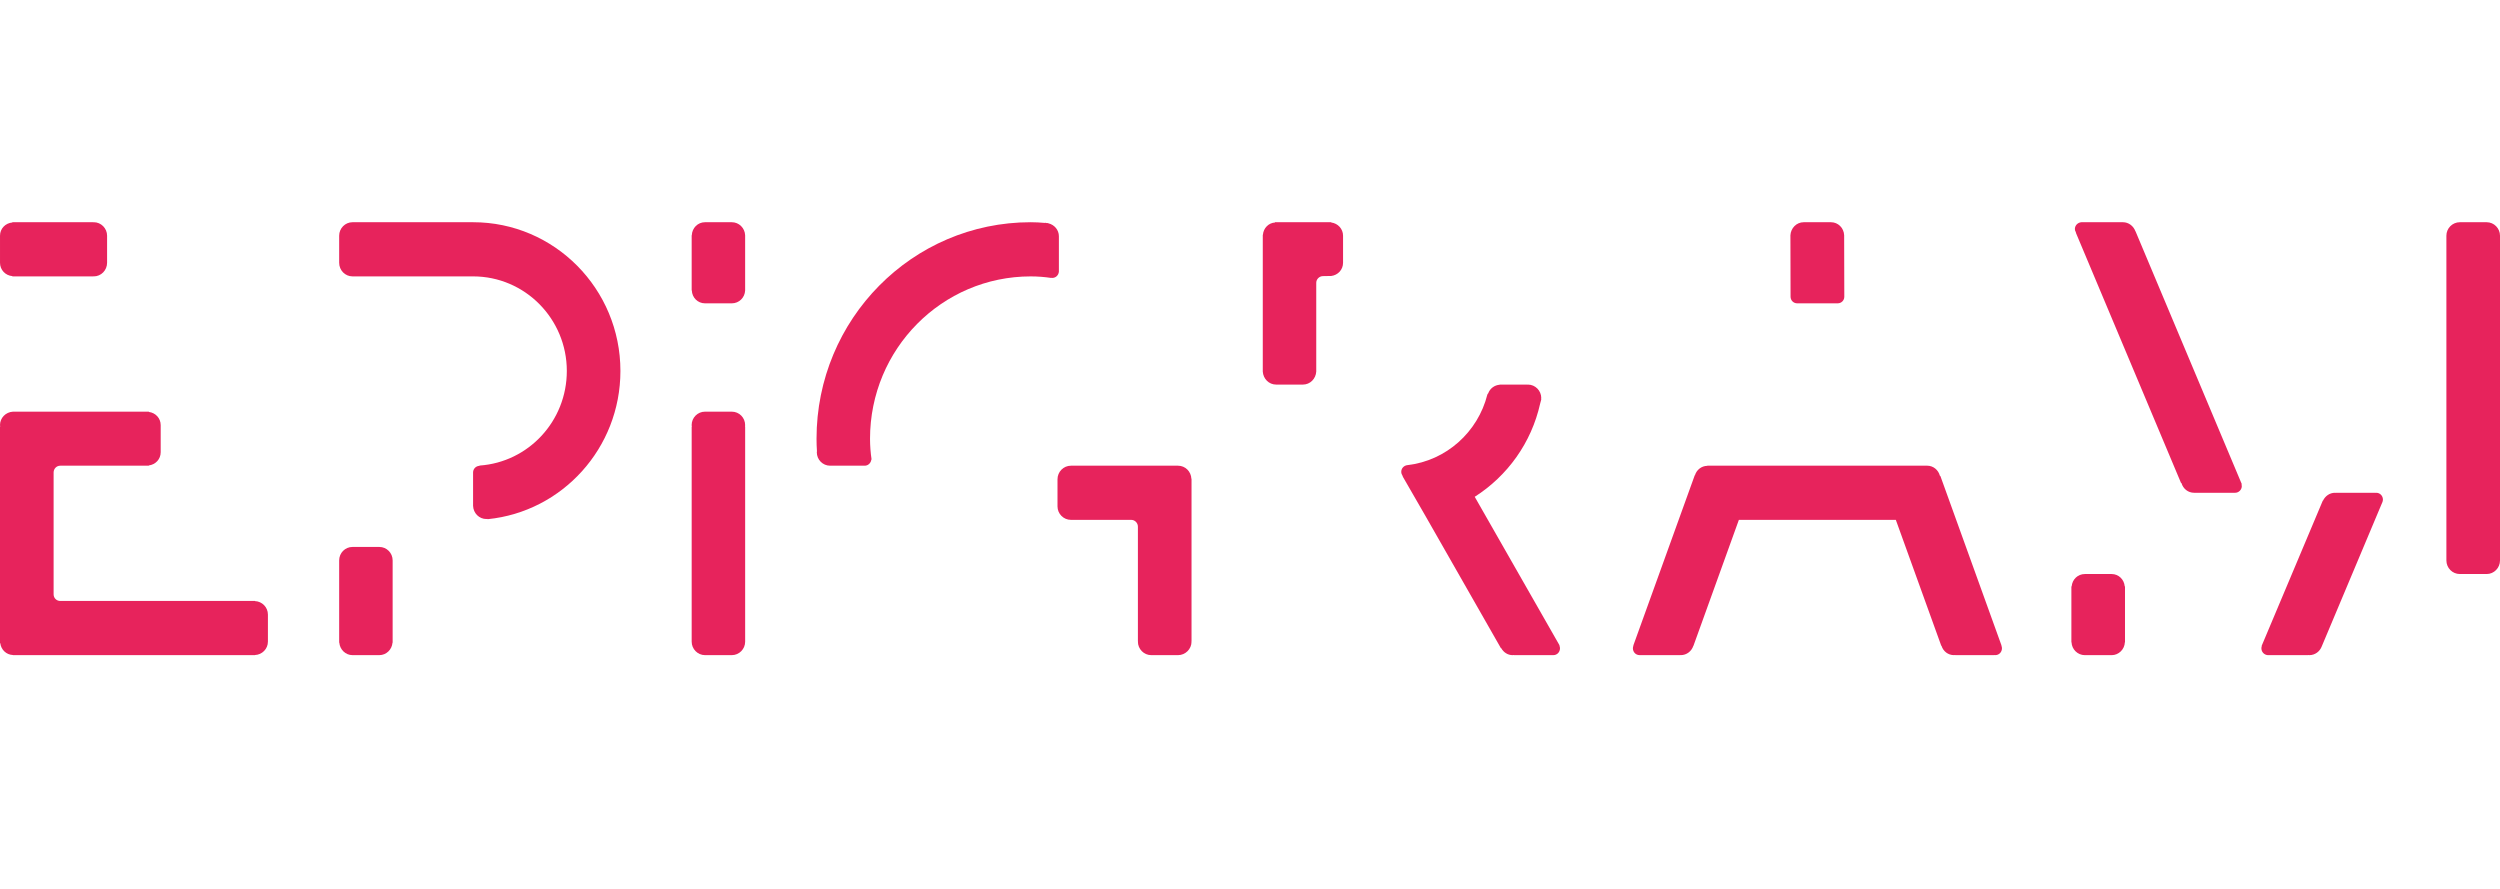
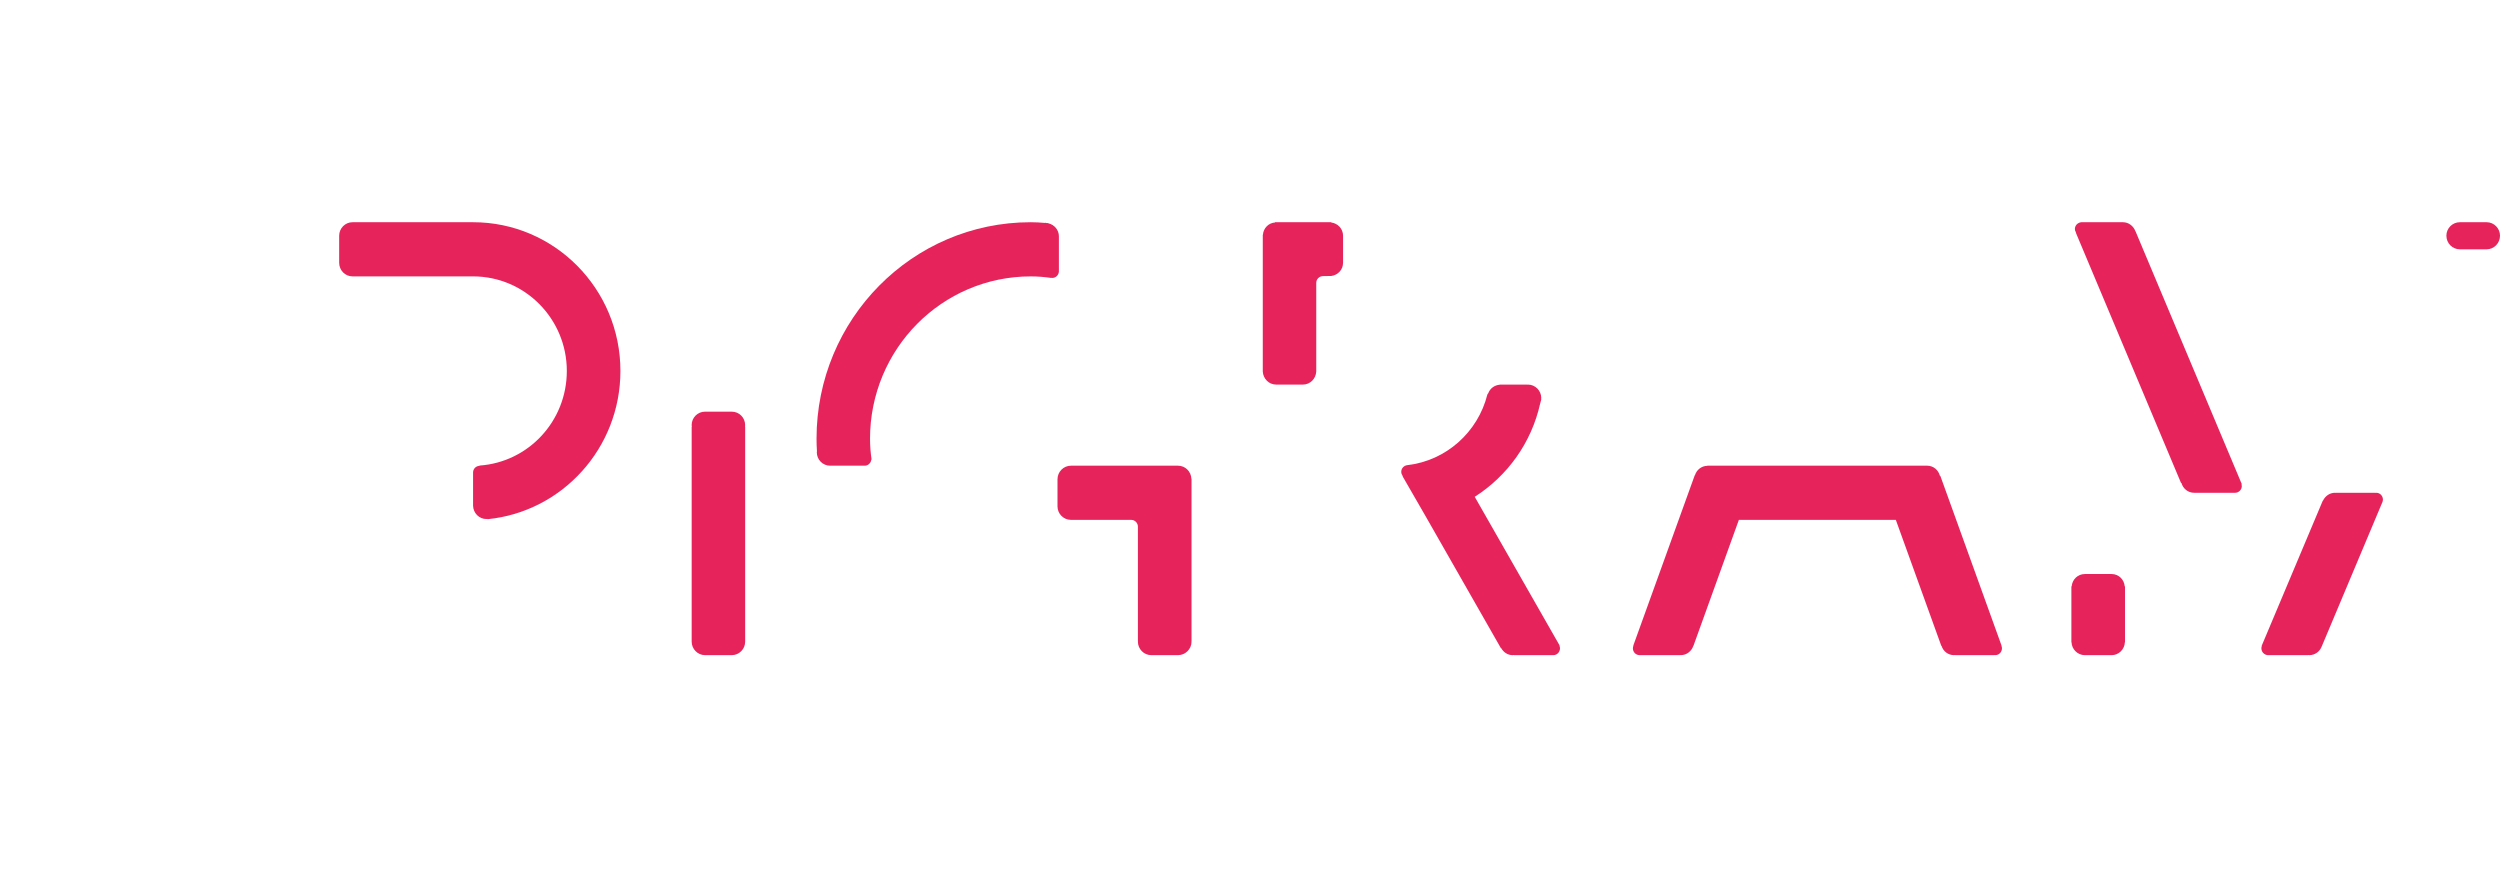
<svg xmlns="http://www.w3.org/2000/svg" clip-rule="evenodd" fill-rule="evenodd" stroke-linejoin="round" stroke-miterlimit="2" viewBox="0 0 180 64">
  <g fill="#e7235c" transform="matrix(1 0 0 1 0 16)">
    <path d="m53.651 14.71h-.011c0-.03.01-.06.01-.1 0-.54-.43-.97-.961-.97h-1.93c-.529 0-.96.43-.96.97 0 .04.011.07.021.1h-.02v15.49c0 .53.431.97.96.97h1.93c.531 0 .961-.439.961-.97z" fill-rule="nonzero" />
-     <path d="m53.65 4.91v-3.97c-.02-.52-.44-.94-.961-.94h-1.93c-.52 0-.93.42-.949.94h-.01v3.97h.011c.02.52.43.93.949.93h1.93c.52 0 .94-.41.96-.93z" fill-rule="nonzero" />
-     <path d="m180 24.35v-23.38c0-.53-.43-.97-.96-.97h-1.931c-.539 0-.969.44-.969.97v23.38c0 .541.43.98.969.98h1.931c.53 0 .96-.439.96-.98zm-8.46-4.23c.021-.05.03-.1.03-.15 0-.27-.211-.49-.48-.49l-.029.01-.011-.01h-2.89l-.01.01-.03-.01c-.38 0-.7.23-.86.56l-.02.01-4.4 10.45.01.01c-.02.061-.029.11-.029.17 0 .26.199.471.459.49h2.91l.021-.01.06.01c.41 0 .75-.26.891-.62l4.359-10.37.021-.04.01-.02zm-10.13-1.12c0-.04-.01-.08-.02-.12l.02-.02-7.65-18.2-.01-.01c-.141-.38-.49-.65-.9-.65h-2.99c-.26.02-.469.23-.469.49 0 .09.029.17.08.24l-.011.02 7.569 18.01.041.03c.119.4.47.69.91.69h2.949c.26 0 .481-.22.481-.48zm-12.25 7.221h-.02v4.02h.01c.02.51.439.93.959.93h1.931c.51 0 .931-.42.95-.93h.01v-4.02h-.02c-.041-.5-.44-.891-.94-.891h-1.931c-.509 0-.909.391-.949.891z" />
+     <path d="m180 24.35v-23.38c0-.53-.43-.97-.96-.97h-1.931c-.539 0-.969.44-.969.97c0 .541.43.98.969.98h1.931c.53 0 .96-.439.96-.98zm-8.46-4.23c.021-.05.03-.1.03-.15 0-.27-.211-.49-.48-.49l-.029.01-.011-.01h-2.89l-.01.01-.03-.01c-.38 0-.7.23-.86.56l-.02.01-4.4 10.45.01.01c-.02.061-.029.11-.029.17 0 .26.199.471.459.49h2.91l.021-.01.06.01c.41 0 .75-.26.891-.62l4.359-10.37.021-.04.01-.02zm-10.13-1.12c0-.04-.01-.08-.02-.12l.02-.02-7.65-18.2-.01-.01c-.141-.38-.49-.65-.9-.65h-2.99c-.26.02-.469.23-.469.49 0 .09.029.17.08.24l-.011.02 7.569 18.01.041.03c.119.4.47.69.91.69h2.949c.26 0 .481-.22.481-.48zm-12.25 7.221h-.02v4.02h.01c.02.51.439.93.959.93h1.931c.51 0 .931-.42.95-.93h.01v-4.02h-.02c-.041-.5-.44-.891-.94-.891h-1.931c-.509 0-.909.391-.949.891z" />
    <g fill-rule="nonzero">
-       <path d="m28.27 30.27v-5.92c0-.539-.43-.97-.959-.97h-1.931c-.53 0-.96.431-.96.97v5.92h.01c.041.5.45.9.95.9h1.931c.5 0 .91-.4.949-.9z" />
      <path d="m44.67 10.71c0-5.91-4.75-10.71-10.609-10.71h-8.681c-.53 0-.96.44-.96.97v1.95c0 .54.43.98.96.98h8.681c3.729 0 6.75 3.05 6.75 6.81 0 3.61-2.761 6.56-6.271 6.81-.011 0-.021.01-.03.02-.25.02-.449.22-.449.48v2.4c.02.53.439.95.959.95l.051-.011c.02.011.029.021.05.021 5.359-.54 9.549-5.11 9.549-10.67z" />
      <path d="m144.1 30.49.01-.01-4.4-12.2-.04-.03c-.109-.41-.47-.72-.91-.72h-15.831l-.01.01c-.42.01-.76.29-.88.67l-.021.02-4.42 12.25.01.01c-.029.06-.039.119-.039.189 0 .271.209.49.479.49h2.931l.01-.01.029.01c.42 0 .771-.279.9-.66l.01-.01 3.271-9.07h11.3l3.27 9.061.021.01c.12.391.47.67.899.67.031 0 .051-.01.07-.01l.03.01h2.81l.01-.01.051.01c.27 0 .48-.22.48-.49.001-.071-.01-.13-.04-.19z" />
-       <path d="m132.79 5.36-.011-4.42c-.019-.52-.429-.94-.949-.94h-1.96c-.521 0-.931.42-.96.94l.01 4.42c0 .27.21.48.48.48h2.91c.27 0 .48-.21.48-.48z" />
    </g>
-     <path d="m19.29 30.2v-1.95c0-.529-.42-.95-.93-.971v-.01h-14.02c-.27 0-.48-.209-.48-.479v-8.77c0-.27.21-.49.48-.49h6.38v-.02c.48-.06.85-.45.85-.95v-1.95c0-.5-.37-.89-.85-.95v-.02h-9.79c-.52.03-.93.45-.93.97 0 .04.02.07.02.1h-.02v15.601h.02c.06.469.43.83.91.85v.01h17.43v-.01c.51-.02.93-.44.93-.961zm-11.58-27.28v-1.95c0-.53-.43-.97-.96-.97l-.04.01v-.01h-5.82v.02c-.5.04-.89.44-.89.95v1.95c0 .51.39.92.89.96v.02h5.82v-.01l.04.01c.53 0 .96-.44.96-.98z" />
    <path d="m85.779 30.16h.011v-11.69h-.011c-.02-.52-.439-.94-.959-.94h-7.711c-.539 0-.969.44-.969.98v1.95c0 .53.43.97.969.97h4.341c.26 0 .479.221.479.49v8.24h.01l-.01.04c0 .53.43.97.961.97h1.93c.529 0 .97-.439.97-.97zm-9.539-26.61v-2.54c0-.46-.33-.83-.75-.93-.02-.01-.04-.02-.051-.02h-.08c-.029-.01-.06-.02-.08-.02l-.049.01c-.339-.03-.669-.05-1.02-.05-8.521 0-15.42 6.98-15.42 15.59 0 .3.01.6.03.9l-.01.07c0 .54.43.97.959.97h2.491c.24 0 .44-.19.471-.42 0-.02.02-.03.02-.04-.07-.48-.109-.98-.109-1.48 0-6.46 5.18-11.69 11.569-11.69.5 0 .99.04 1.47.11l.019-.01.06.01c.26 0 .461-.2.48-.46z" />
    <path d="m112.29 30.471-6.11-10.701c2.35-1.5 4.08-3.88 4.711-6.71.01-.03.02-.07.029-.11.01-.06.04-.12.051-.19l-.011-.04.011-.06c0-.53-.431-.97-.961-.97l-.039.01v-.01h-1.99v.01c-.381.03-.701.27-.83.62-.03.03-.051.06-.061.09-.68 2.7-2.96 4.76-5.76 5.08-.25.03-.439.23-.439.48 0 .11.039.2.09.28v.01l.039.09 1.631 2.83 5.41 9.48.029.01c.16.29.46.5.82.5.029 0 .05-.01.07-.01l.029.01h2.83c.27 0 .48-.22.48-.49 0-.07-.01-.13-.041-.189zm-15.59-27.551v-1.95c0-.49-.37-.89-.851-.95v-.02h-4.049v.02c-.46.03-.829.4-.87.88h-.01v9.85c.03.52.439.94.96.94h1.931c.52 0 .93-.42.959-.94v-6.39c0-.26.221-.48.49-.48l.59-.01c.48-.06.85-.45.85-.95z" />
  </g>
</svg>